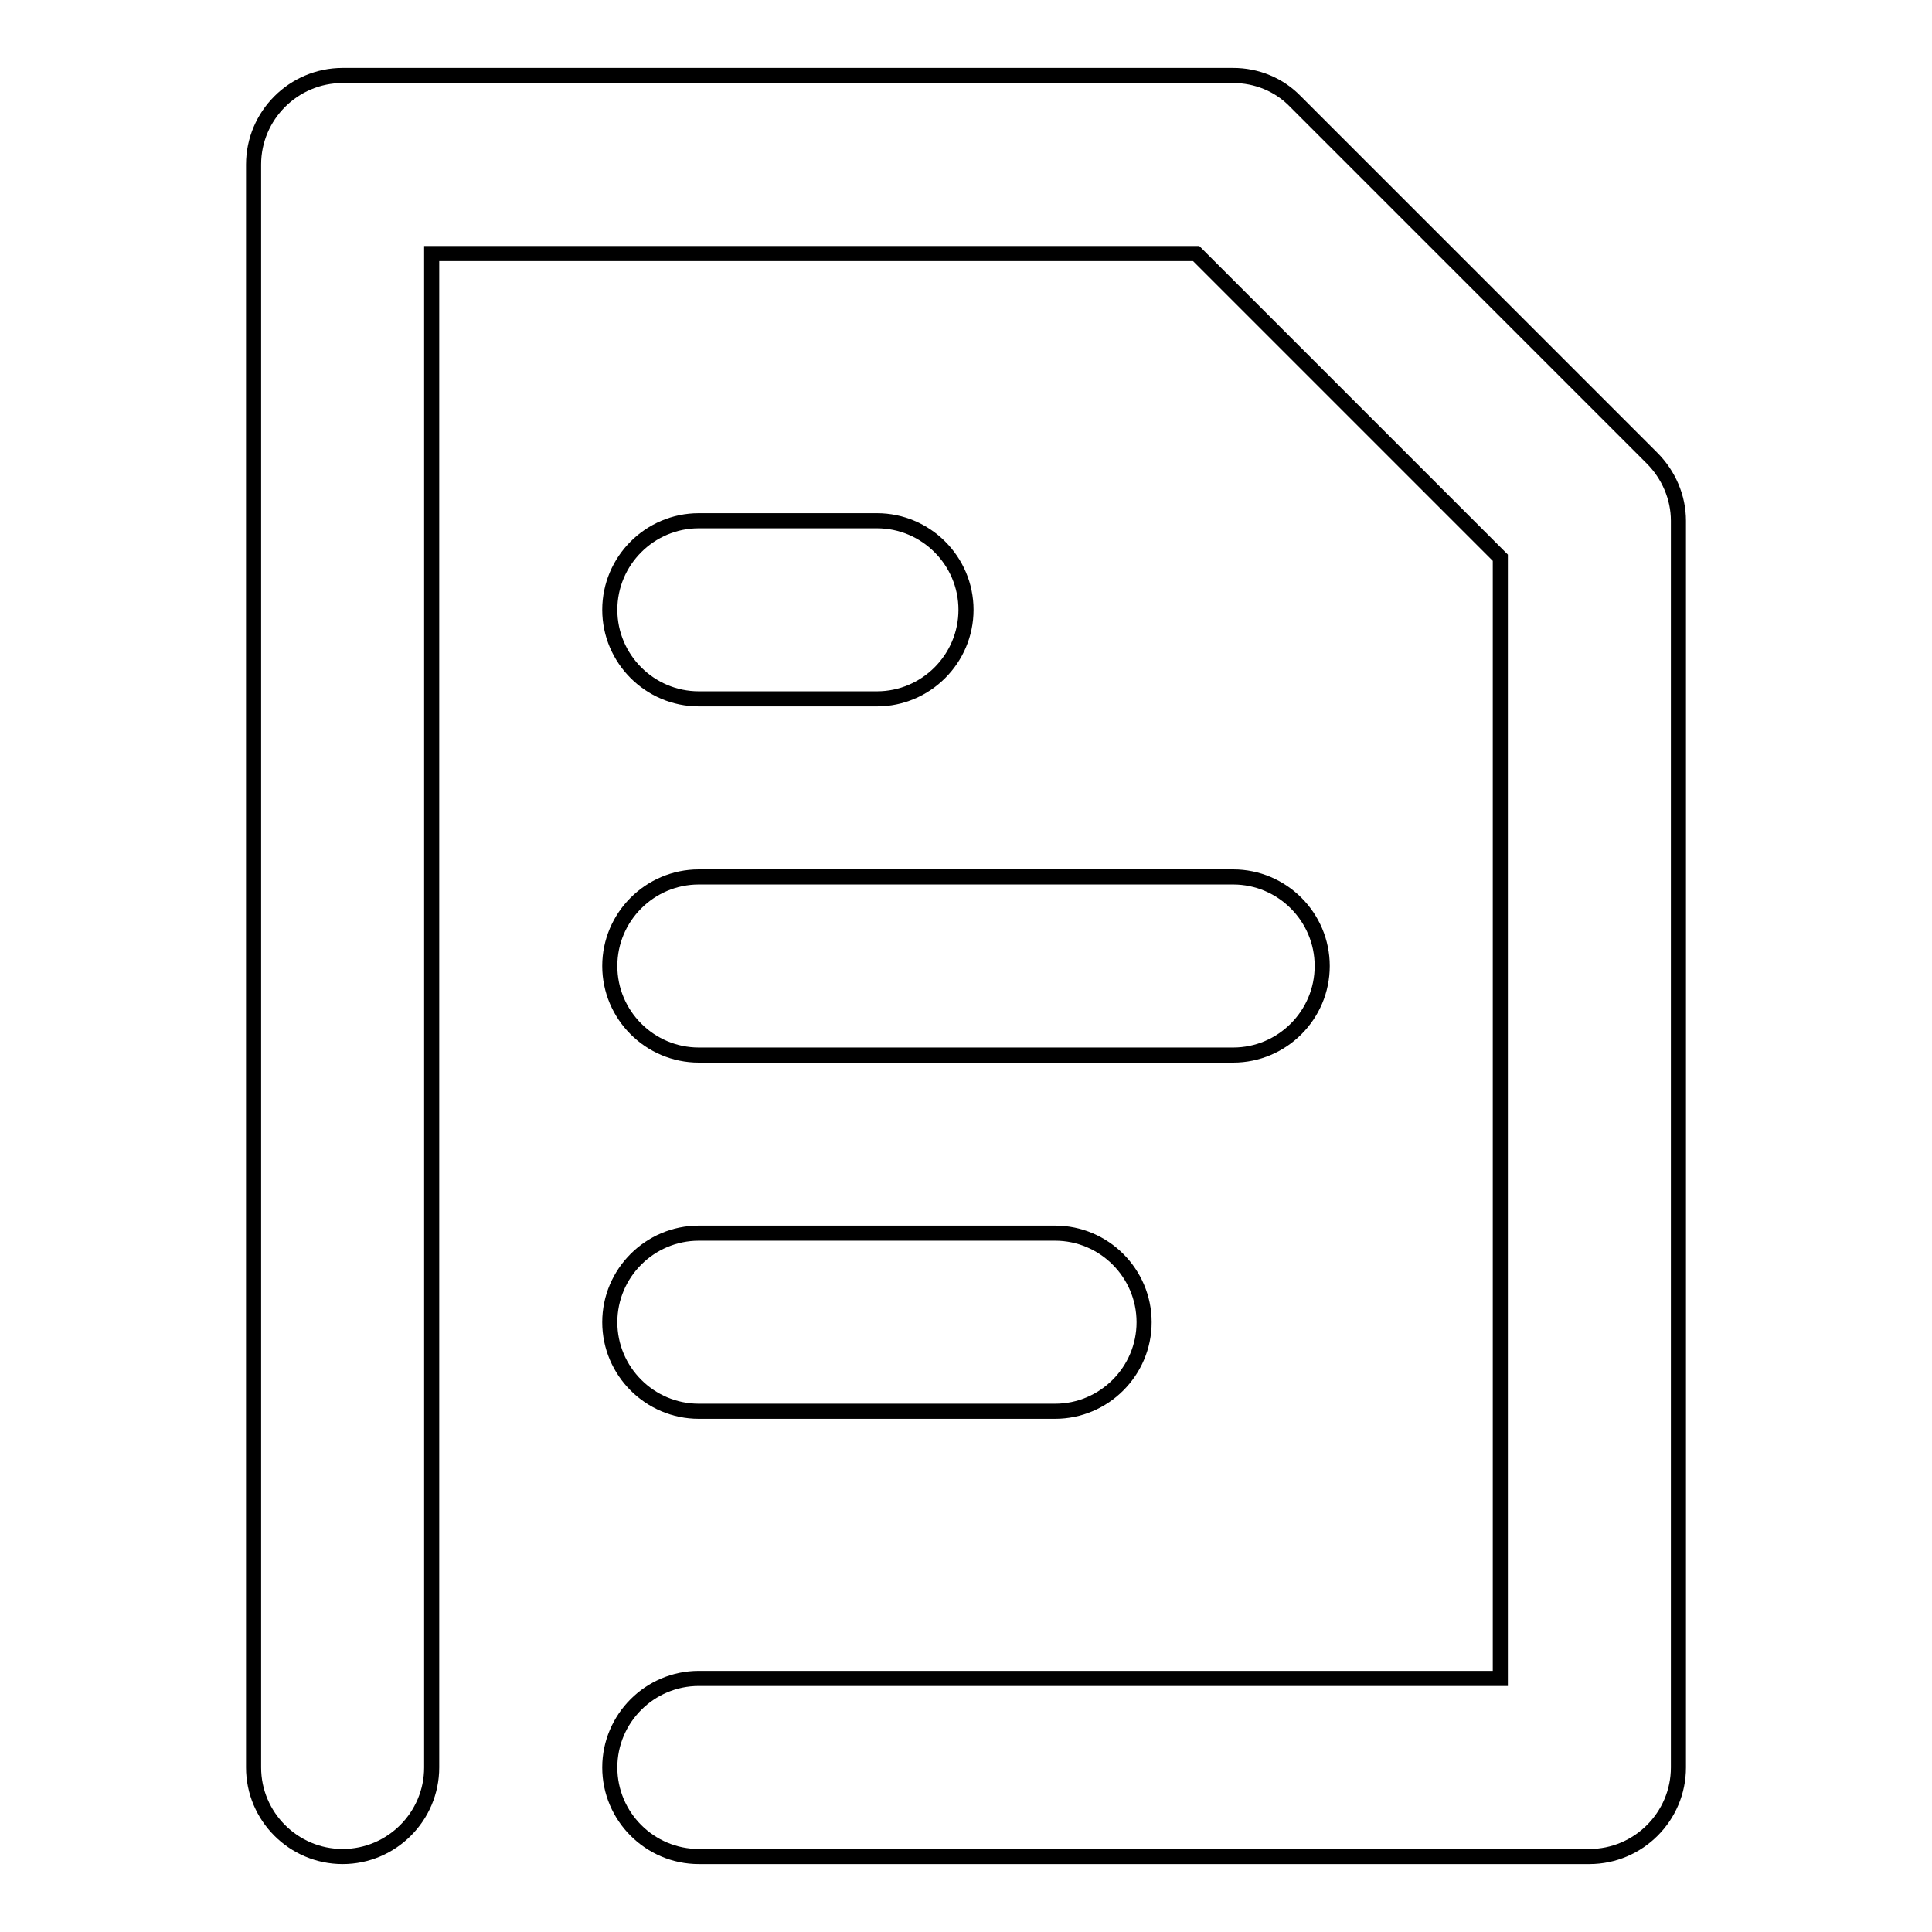
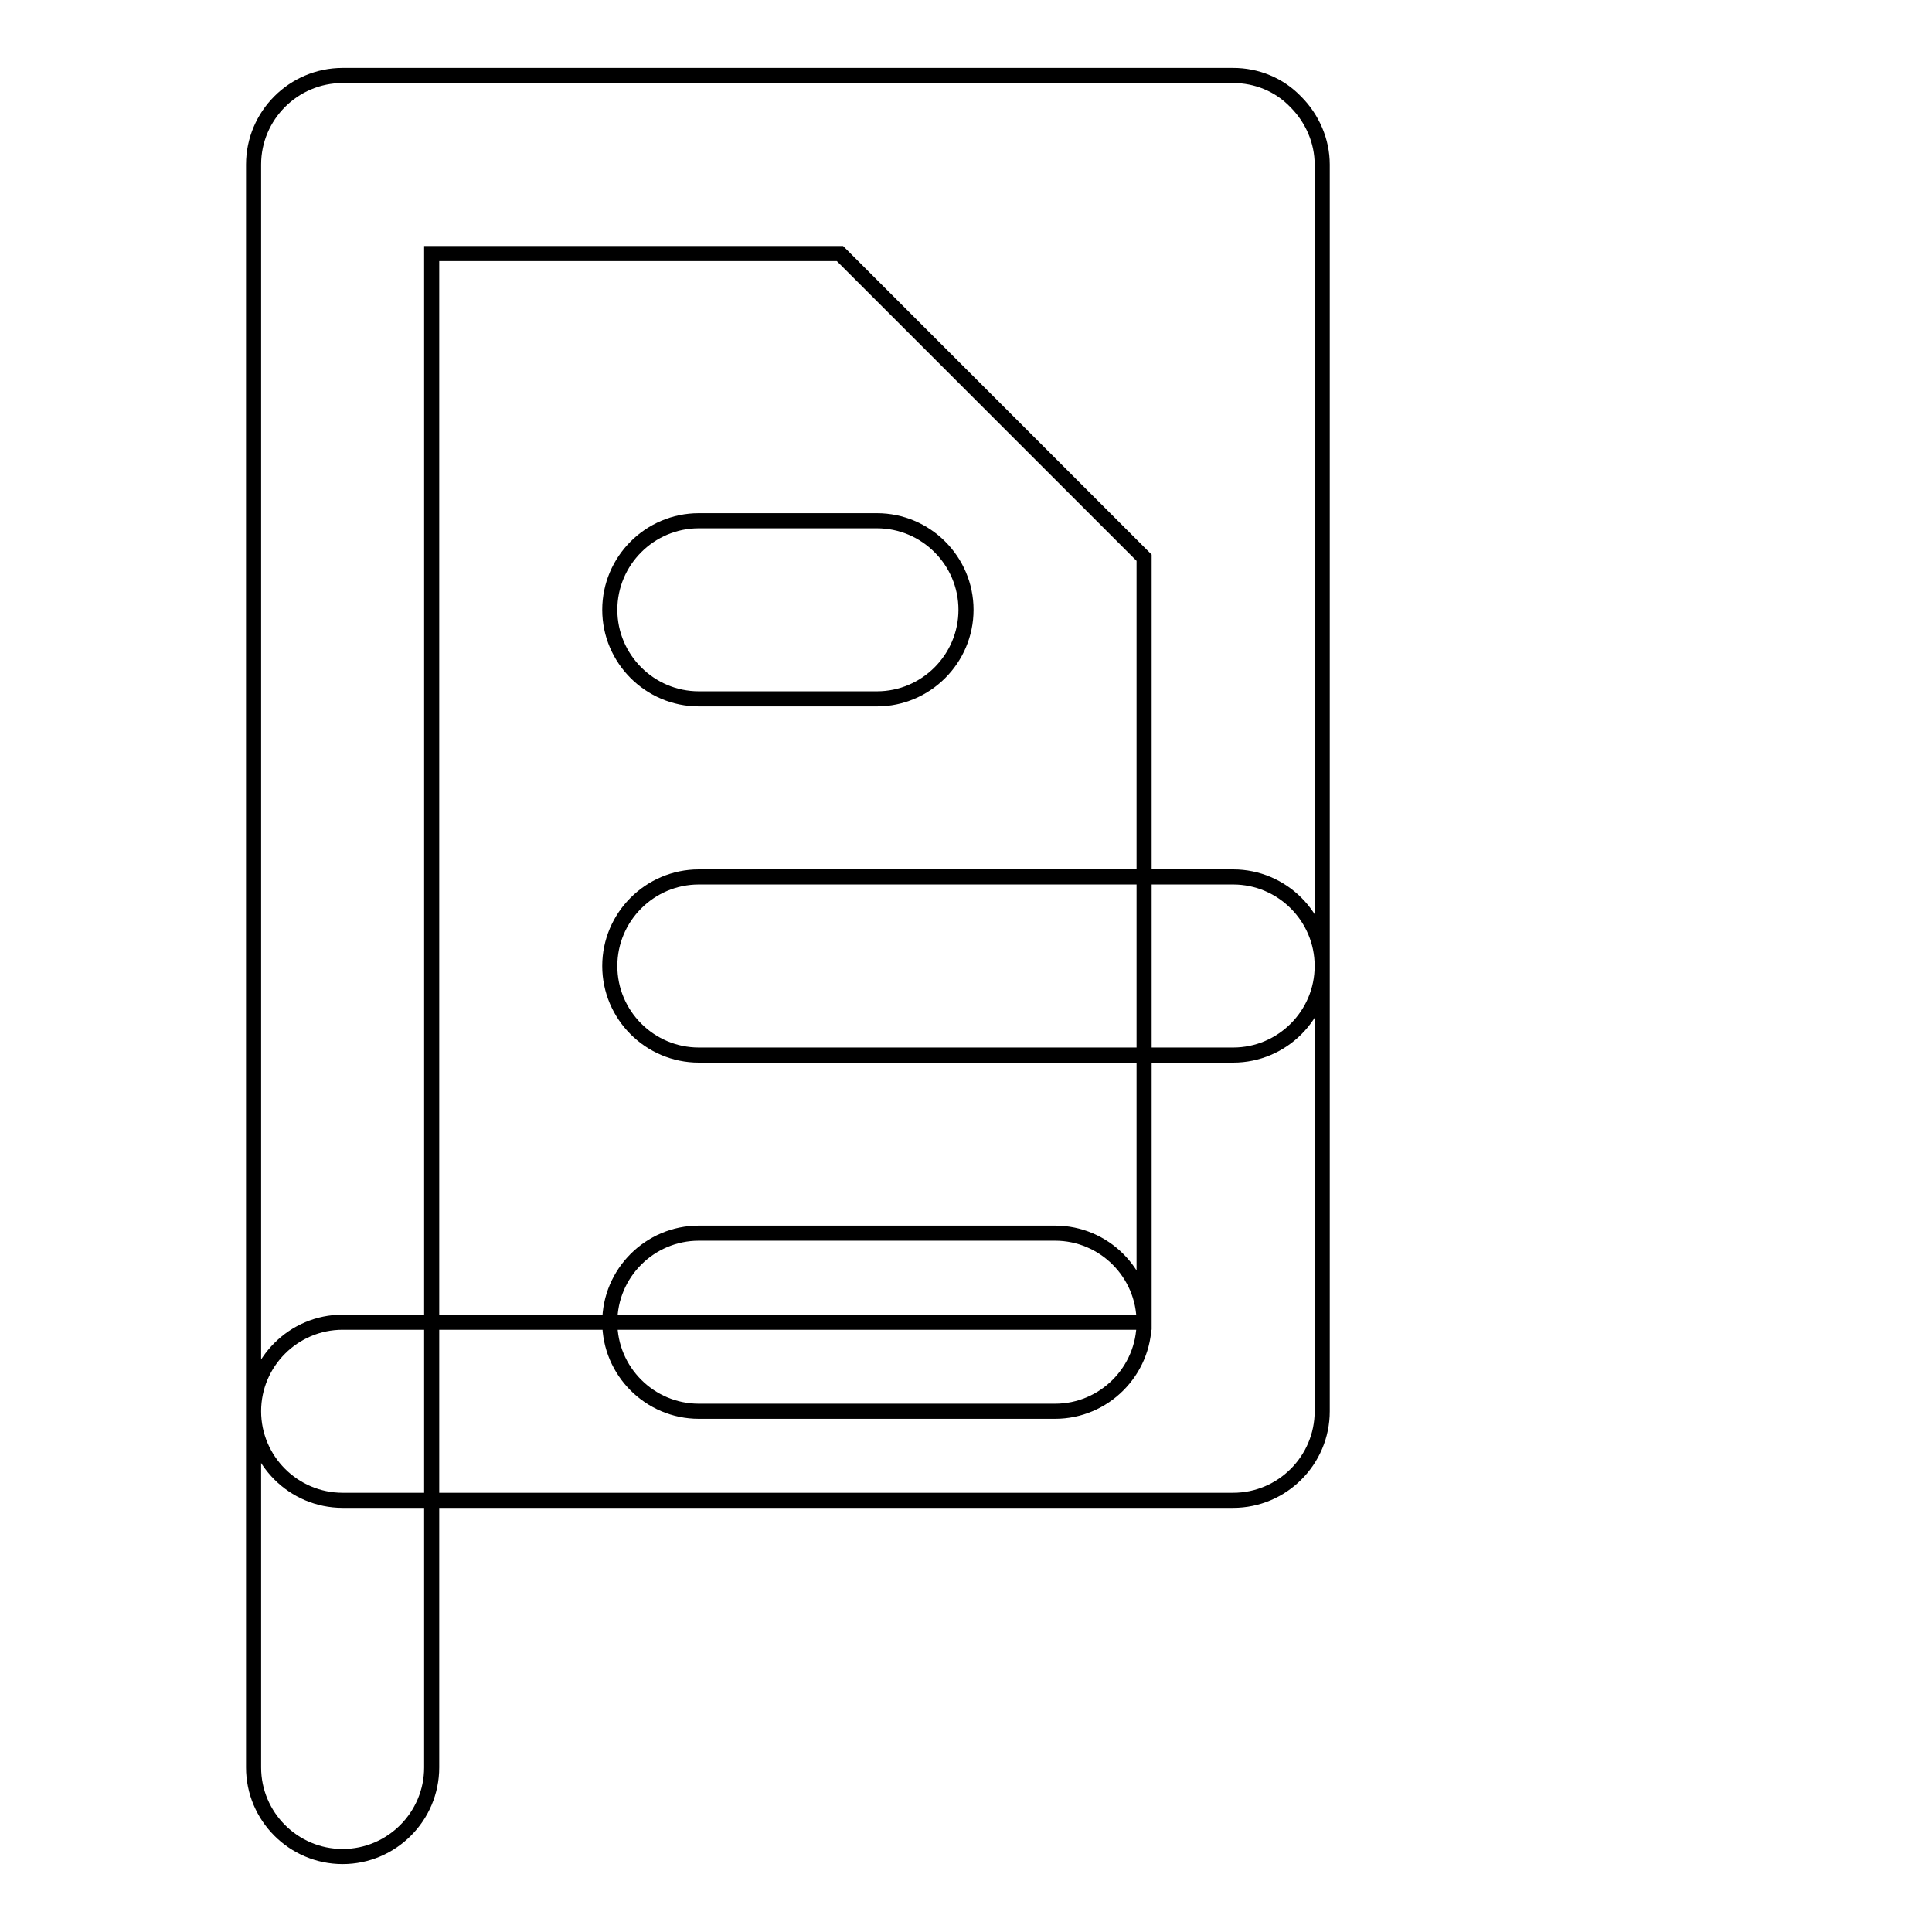
<svg xmlns="http://www.w3.org/2000/svg" version="1.1" x="0px" y="0px" viewBox="0 0 256 256" enable-background="new 0 0 256 256" xml:space="preserve">
  <g>
-     <path stroke-width="2" fill-opacity="0" stroke="#000000" d="M57.2,33.6v200.6c0,6.5-5.3,11.8-11.8,11.8s-11.8-5.3-11.8-11.8l0,0V21.8c0-6.5,5.3-11.8,11.8-11.8h118 c3.1,0,6.1,1.2,8.3,3.5l47.2,47.2c2.2,2.2,3.5,5.2,3.5,8.3v165.2c0,6.5-5.3,11.8-11.8,11.8l0,0h-118c-6.5,0-11.8-5.3-11.8-11.8 c0-6.5,5.3-11.8,11.8-11.8h106.2V73.9l-40.3-40.3H57.2z M92.6,139.8c-6.5,0-11.8-5.3-11.8-11.8c0-6.5,5.3-11.8,11.8-11.8h70.8 c6.5,0,11.8,5.3,11.8,11.8c0,6.5-5.3,11.8-11.8,11.8H92.6z M92.6,92.6c-6.5,0-11.8-5.3-11.8-11.8c0-6.5,5.3-11.8,11.8-11.8h23.6 c6.5,0,11.8,5.3,11.8,11.8c0,6.5-5.3,11.8-11.8,11.8H92.6z M92.6,187c-6.5,0-11.8-5.3-11.8-11.8c0-6.5,5.3-11.8,11.8-11.8h47.2 c6.5,0,11.8,5.3,11.8,11.8c0,6.5-5.3,11.8-11.8,11.8H92.6z" />
+     <path stroke-width="2" fill-opacity="0" stroke="#000000" d="M57.2,33.6v200.6c0,6.5-5.3,11.8-11.8,11.8s-11.8-5.3-11.8-11.8l0,0V21.8c0-6.5,5.3-11.8,11.8-11.8h118 c3.1,0,6.1,1.2,8.3,3.5c2.2,2.2,3.5,5.2,3.5,8.3v165.2c0,6.5-5.3,11.8-11.8,11.8l0,0h-118c-6.5,0-11.8-5.3-11.8-11.8 c0-6.5,5.3-11.8,11.8-11.8h106.2V73.9l-40.3-40.3H57.2z M92.6,139.8c-6.5,0-11.8-5.3-11.8-11.8c0-6.5,5.3-11.8,11.8-11.8h70.8 c6.5,0,11.8,5.3,11.8,11.8c0,6.5-5.3,11.8-11.8,11.8H92.6z M92.6,92.6c-6.5,0-11.8-5.3-11.8-11.8c0-6.5,5.3-11.8,11.8-11.8h23.6 c6.5,0,11.8,5.3,11.8,11.8c0,6.5-5.3,11.8-11.8,11.8H92.6z M92.6,187c-6.5,0-11.8-5.3-11.8-11.8c0-6.5,5.3-11.8,11.8-11.8h47.2 c6.5,0,11.8,5.3,11.8,11.8c0,6.5-5.3,11.8-11.8,11.8H92.6z" />
  </g>
</svg>